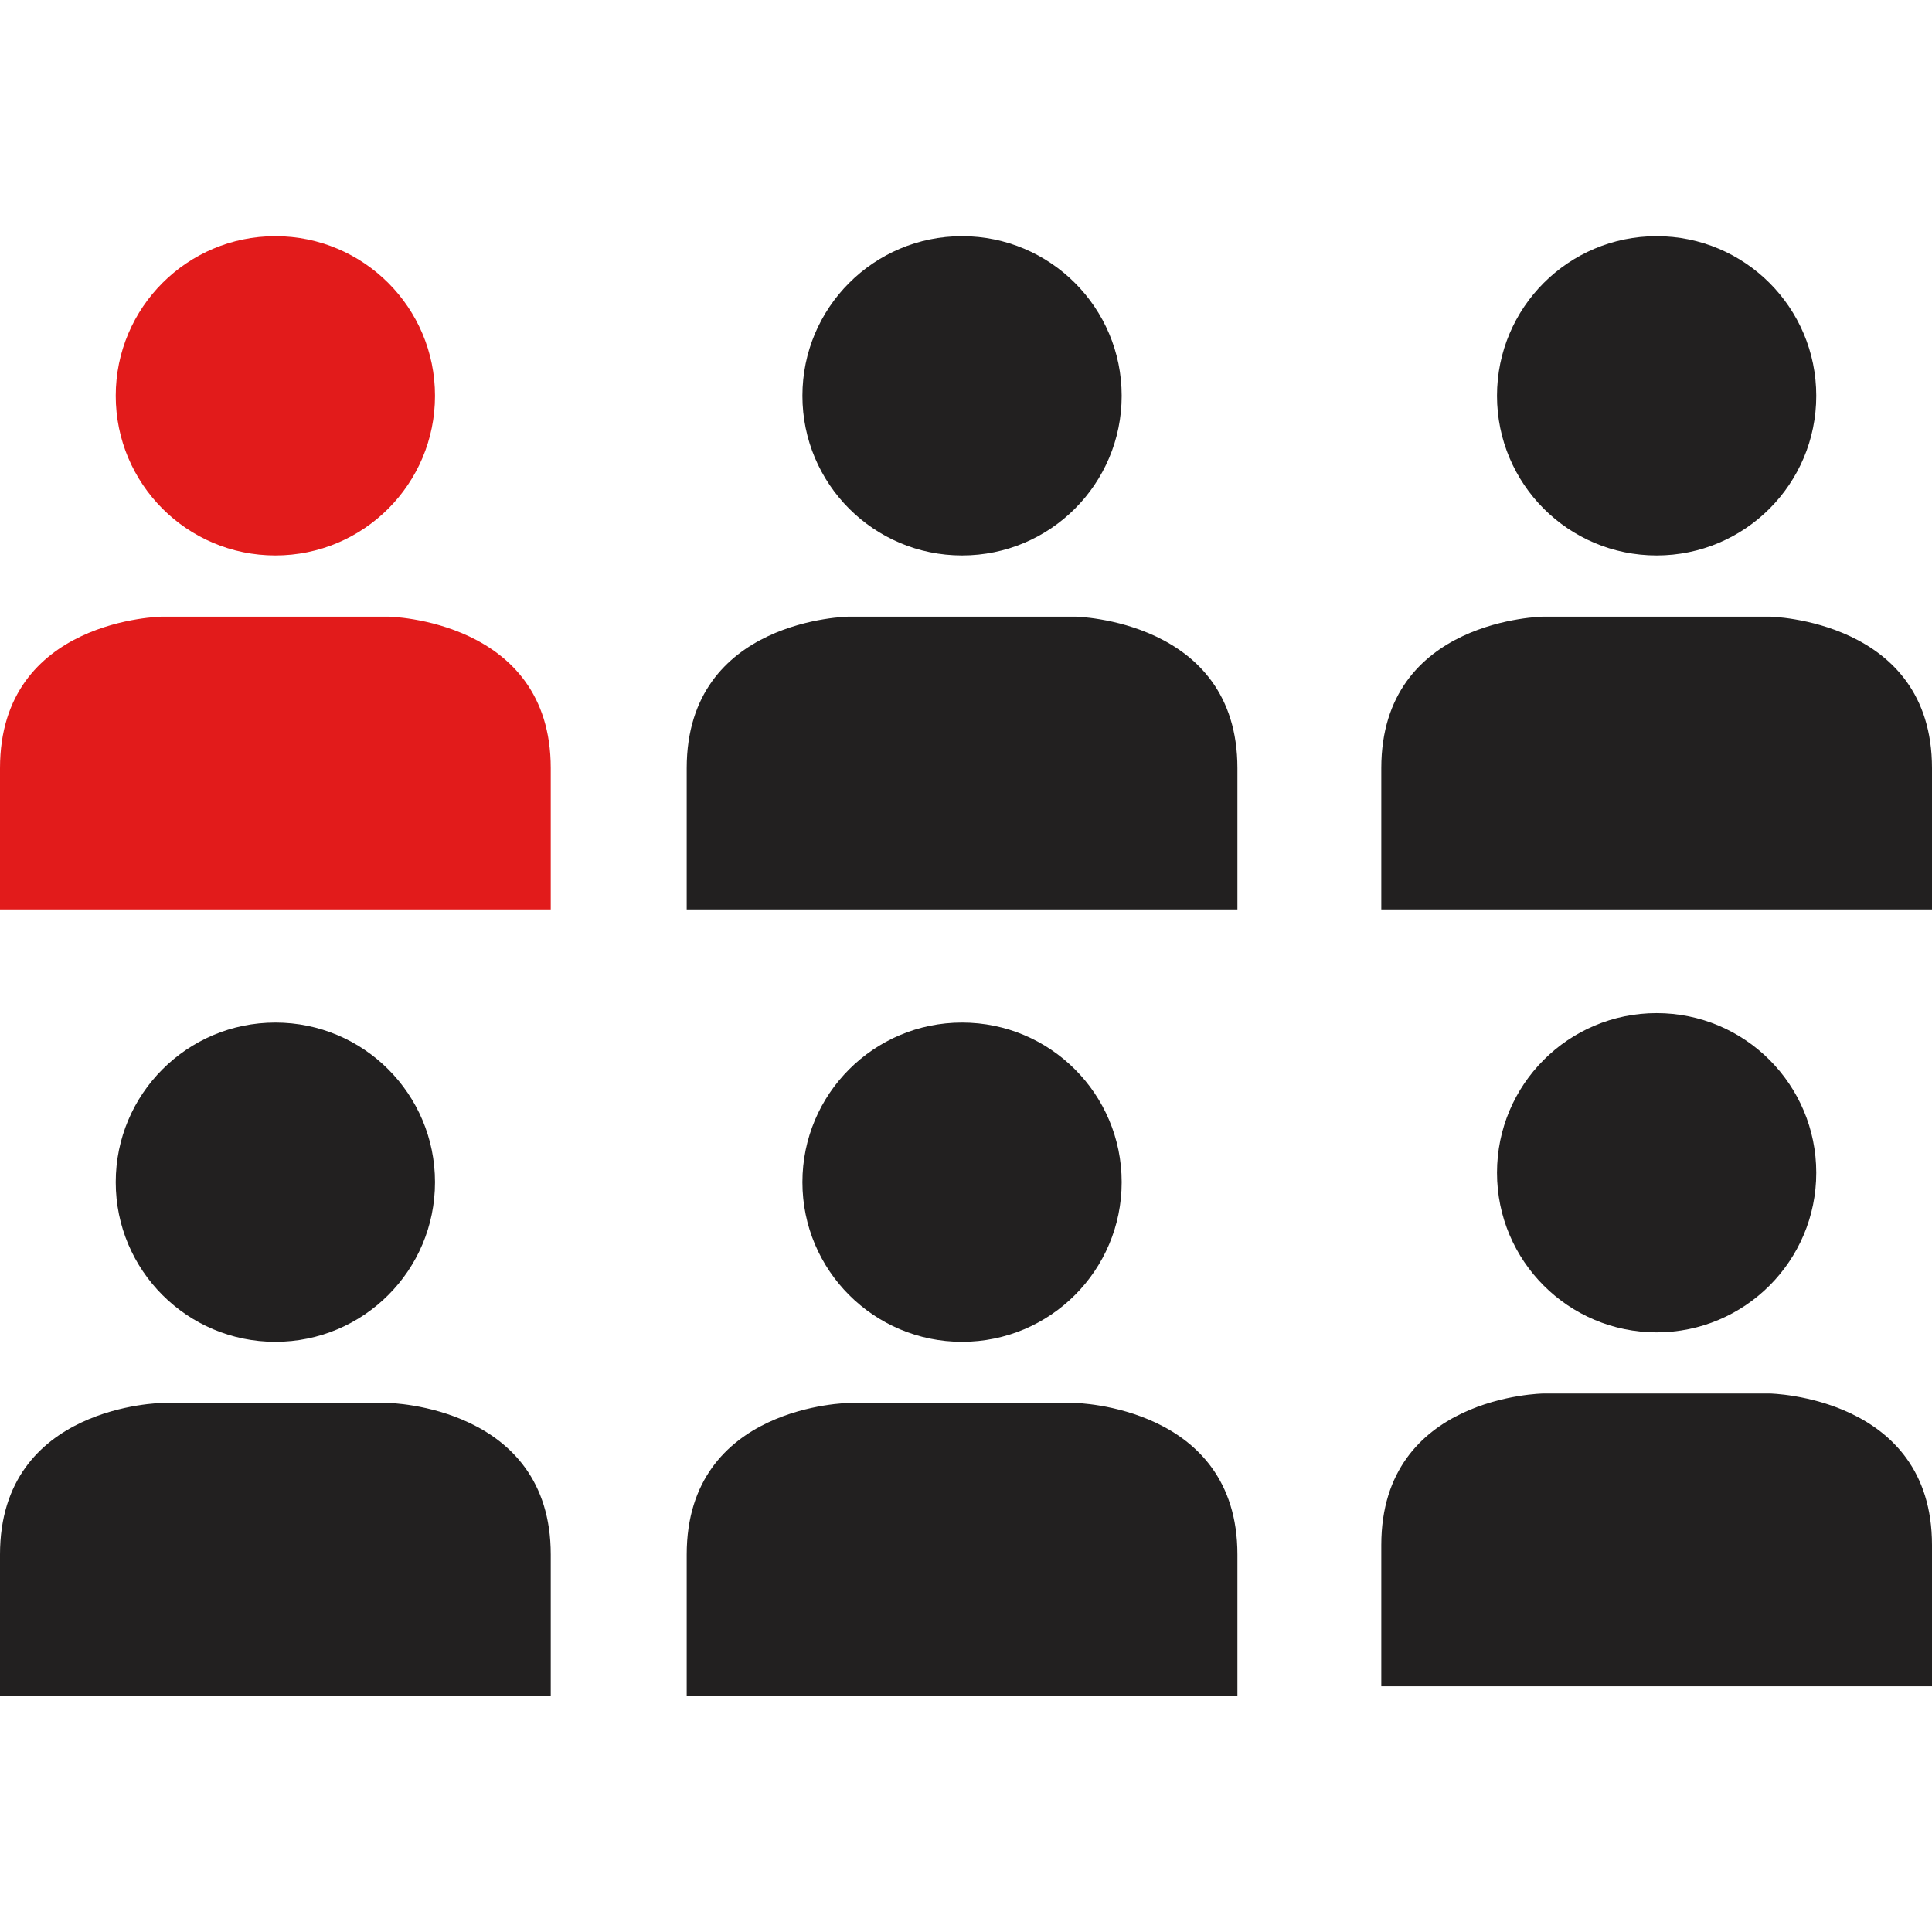
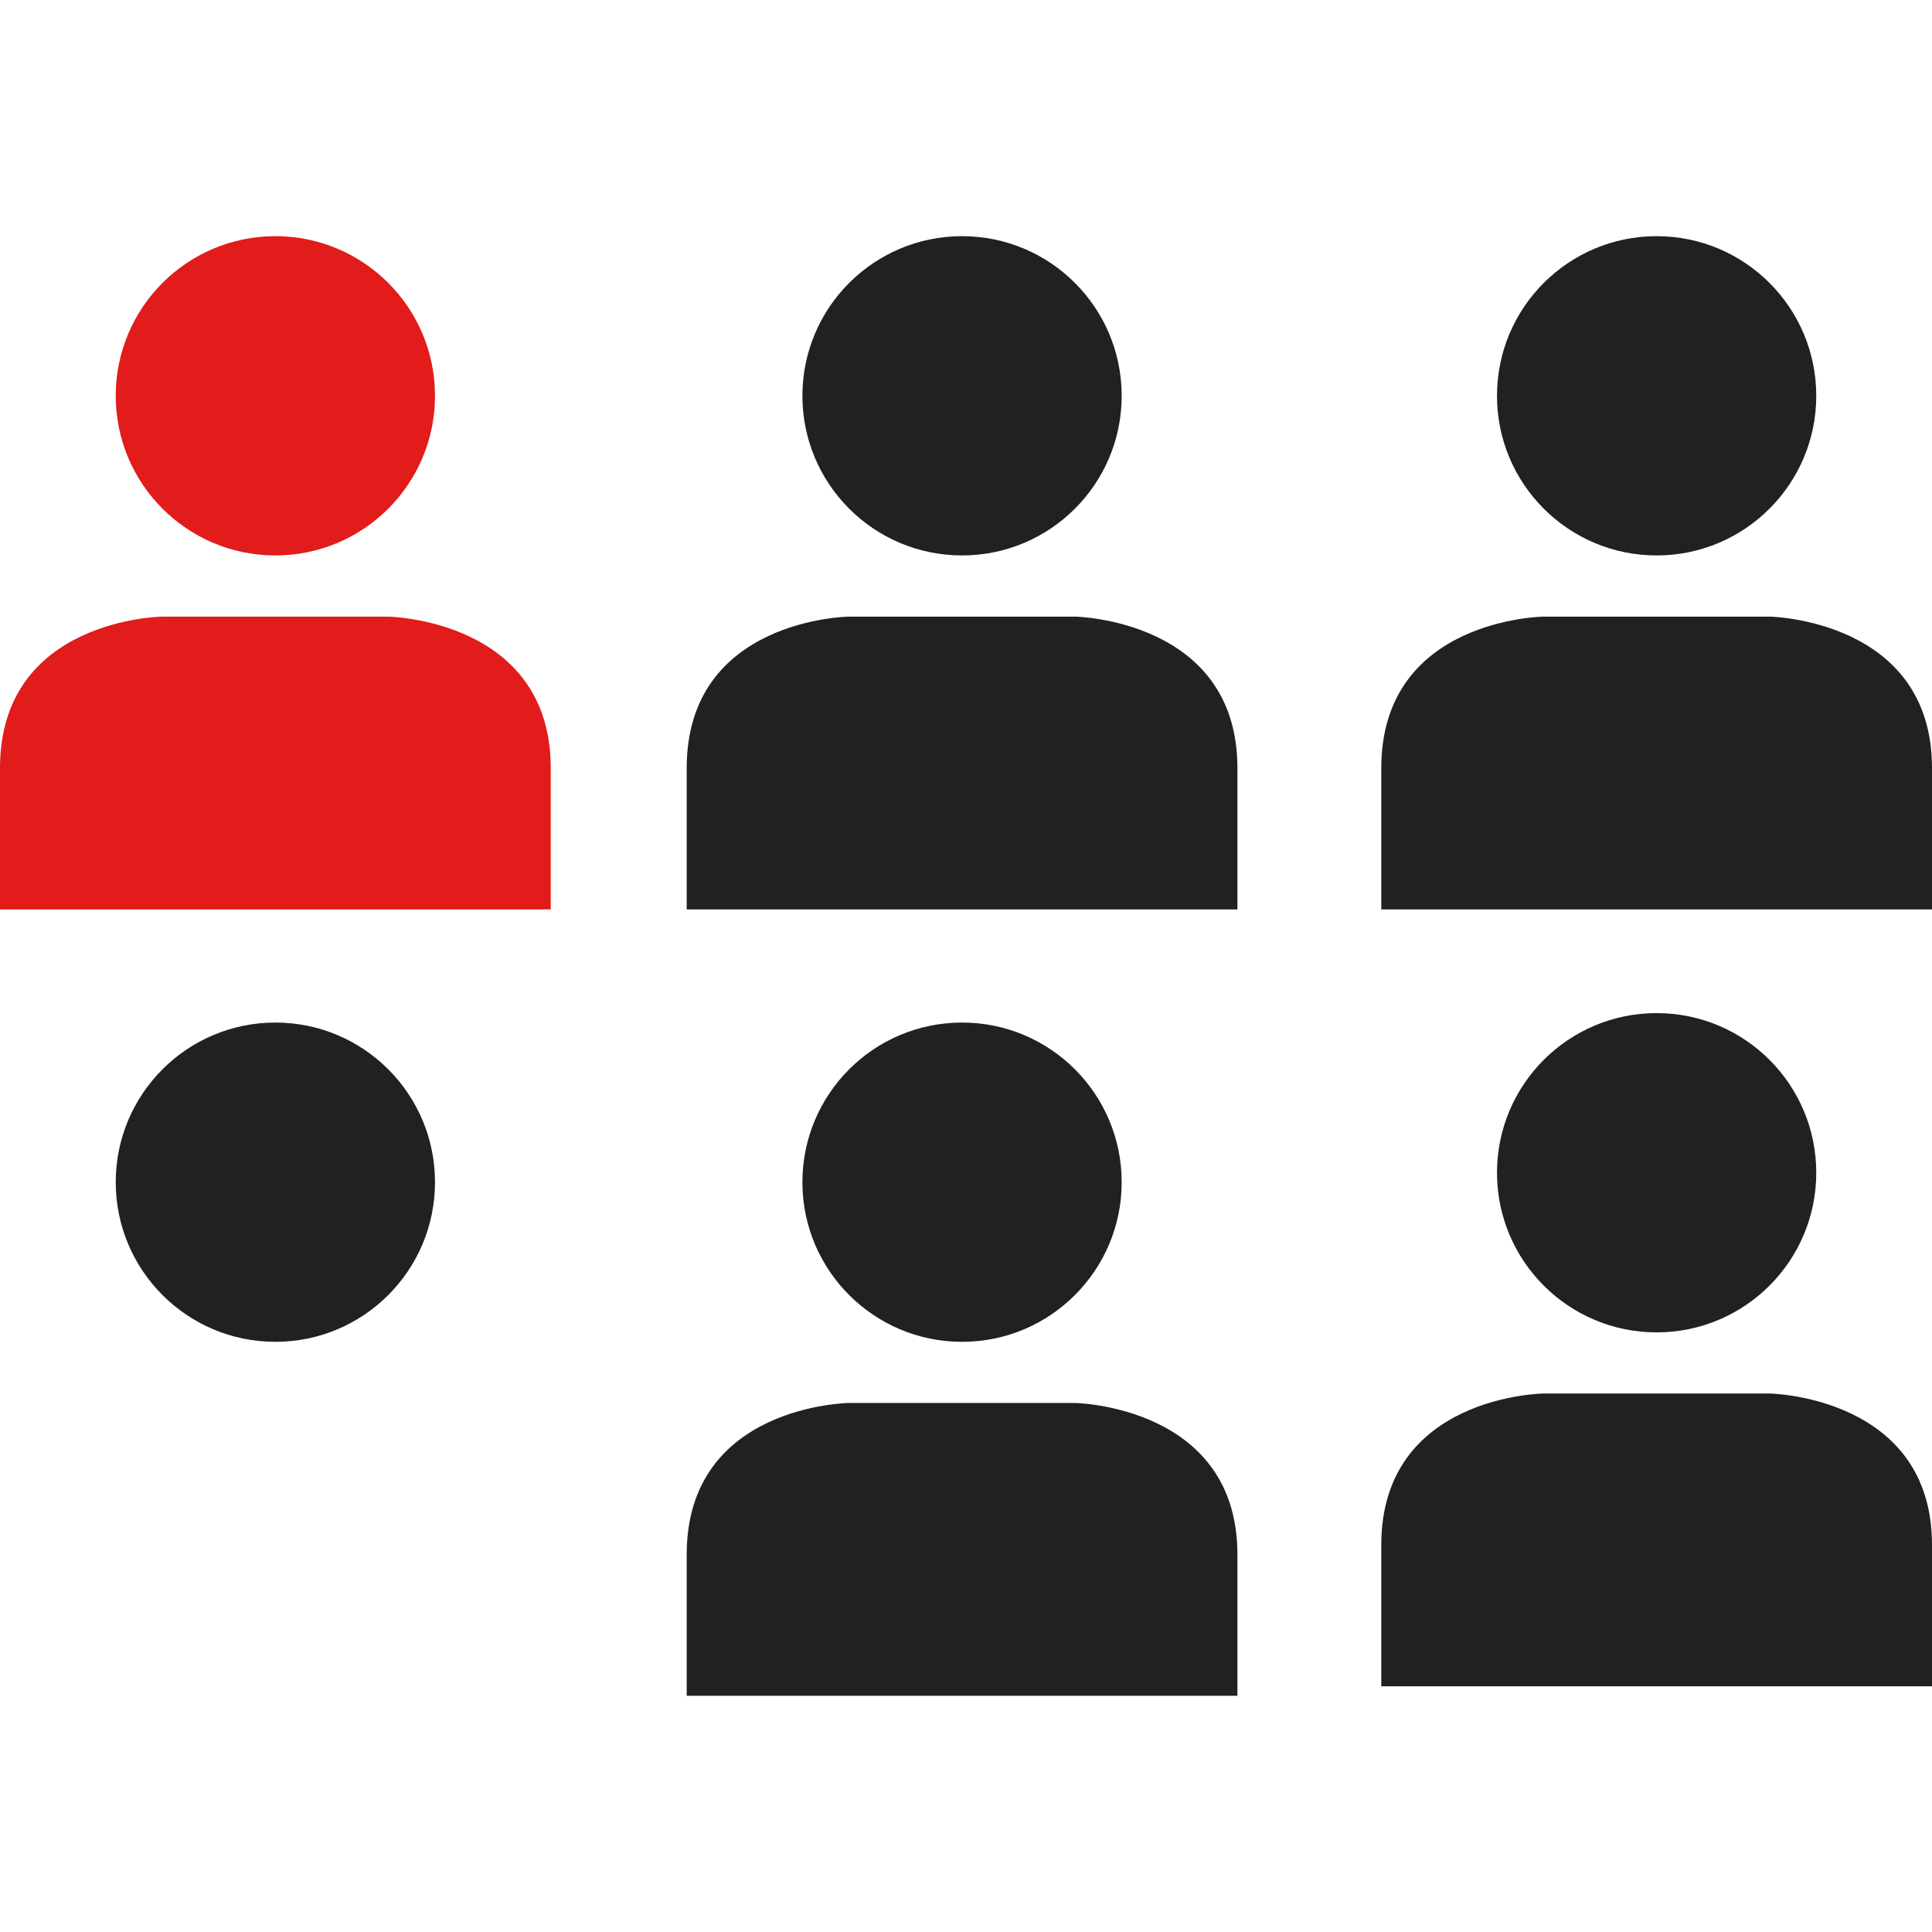
<svg xmlns="http://www.w3.org/2000/svg" height="800px" width="800px" version="1.1" id="Layer_1" viewBox="0 0 512 512" xml:space="preserve">
  <g>
    <circle style="fill:#222020;" cx="254.952" cy="104.892" r="42.304" />
    <path style="fill:#222020;" d="M327.928,241.004c0,0,0,1.976,0-37.448s-43.024-40.144-43.024-40.144h-59.896    c0,0-43.024,0.48-43.024,40.144c0,39.416,0,37.448,0,37.448H327.928z" />
    <circle style="fill:#222020;" cx="439.024" cy="104.892" r="42.304" />
    <path style="fill:#222020;" d="M512,241.004c0,0,0,1.976,0-37.448s-43.024-40.144-43.024-40.144H409.08    c0,0-43.024,0.48-43.024,40.144c0,39.416,0,37.448,0,37.448H512z" />
  </g>
  <g>
    <circle style="fill:#E21B1B;" cx="72.976" cy="104.892" r="42.304" />
    <path style="fill:#E21B1B;" d="M145.952,241.004c0,0,0,1.976,0-37.448s-43.024-40.144-43.024-40.144H43.024    c0,0-43.024,0.48-43.024,40.144c0,39.416,0,37.448,0,37.448H145.952z" />
  </g>
  <g>
    <circle style="fill:#222020;" cx="254.952" cy="313.292" r="42.304" />
    <path style="fill:#222020;" d="M327.928,449.396c0,0,0,1.976,0-37.448s-43.024-40.144-43.024-40.144h-59.896    c0,0-43.024,0.48-43.024,40.144c0,39.416,0,37.448,0,37.448H327.928z" />
    <circle style="fill:#222020;" cx="72.976" cy="313.292" r="42.304" />
-     <path style="fill:#222020;" d="M145.952,449.396c0,0,0,1.976,0-37.448s-43.024-40.144-43.024-40.144H43.024    c0,0-43.024,0.48-43.024,40.144c0,39.416,0,37.448,0,37.448H145.952z" />
    <circle style="fill:#222020;" cx="439.024" cy="310.788" r="42.304" />
    <path style="fill:#222020;" d="M512,446.884c0,0,0,1.976,0-37.448s-43.024-40.144-43.024-40.144H409.08    c0,0-43.024,0.48-43.024,40.144c0,39.416,0,37.448,0,37.448H512z" />
  </g>
</svg>